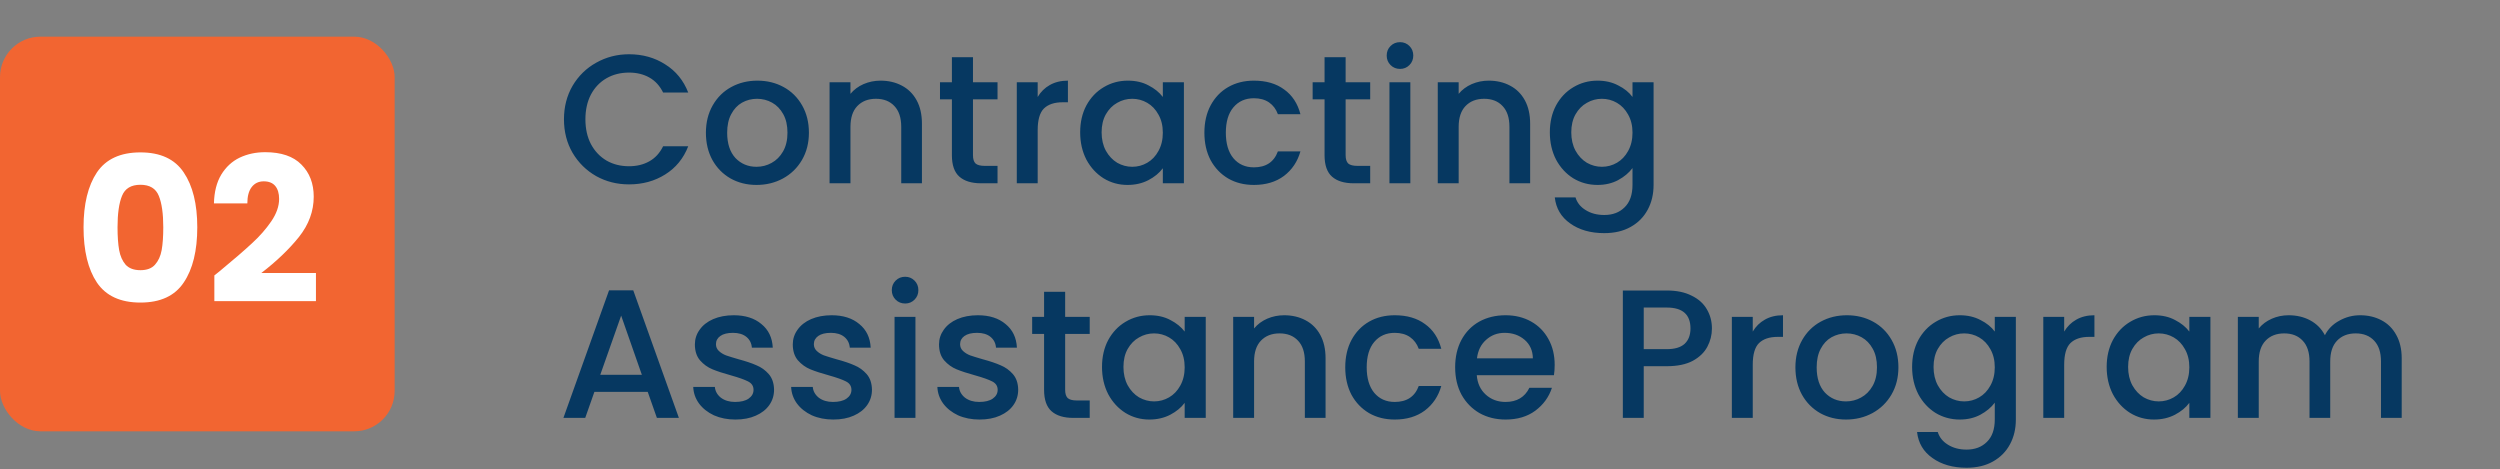
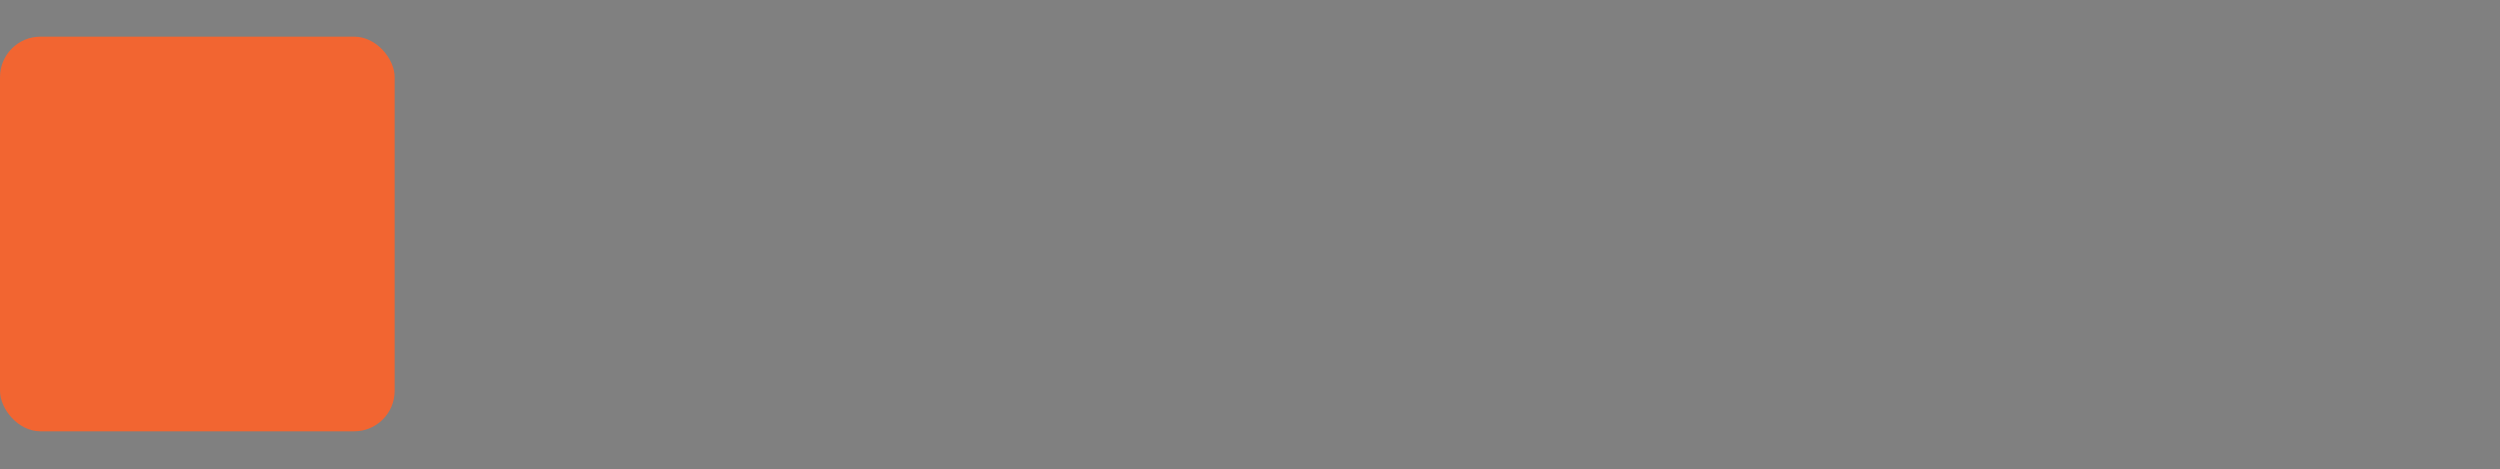
<svg xmlns="http://www.w3.org/2000/svg" width="341" height="64" viewBox="0 0 341 64" fill="none">
  <rect x="0" y="0" width="341" height="64" fill="#808080" stroke="none" />
  <rect y="5" width="53.831" height="53.831" rx="5.521" fill="#F26531" />
-   <path d="M11.395 31C11.395 27.835 12.002 25.341 13.217 23.519C14.45 21.697 16.428 20.786 19.152 20.786C21.876 20.786 23.845 21.697 25.059 23.519C26.293 25.341 26.909 27.835 26.909 31C26.909 34.203 26.293 36.715 25.059 38.537C23.845 40.359 21.876 41.27 19.152 41.27C16.428 41.27 14.45 40.359 13.217 38.537C12.002 36.715 11.395 34.203 11.395 31ZM22.271 31C22.271 29.142 22.069 27.715 21.664 26.722C21.259 25.709 20.422 25.203 19.152 25.203C17.882 25.203 17.045 25.709 16.64 26.722C16.235 27.715 16.032 29.142 16.032 31C16.032 32.252 16.106 33.292 16.253 34.12C16.401 34.93 16.695 35.592 17.137 36.108C17.597 36.604 18.268 36.853 19.152 36.853C20.035 36.853 20.698 36.604 21.14 36.108C21.599 35.592 21.903 34.93 22.05 34.12C22.198 33.292 22.271 32.252 22.271 31ZM29.237 37.571C29.863 37.074 30.148 36.844 30.093 36.88C31.897 35.39 33.314 34.166 34.344 33.209C35.394 32.252 36.277 31.249 36.995 30.2C37.712 29.151 38.071 28.129 38.071 27.136C38.071 26.381 37.896 25.792 37.547 25.369C37.197 24.946 36.672 24.734 35.973 24.734C35.274 24.734 34.722 25.001 34.317 25.535C33.93 26.05 33.737 26.786 33.737 27.743H29.182C29.219 26.179 29.55 24.872 30.176 23.823C30.82 22.774 31.657 22.001 32.688 21.504C33.737 21.007 34.897 20.759 36.166 20.759C38.356 20.759 40.004 21.32 41.108 22.443C42.23 23.565 42.792 25.028 42.792 26.832C42.792 28.801 42.12 30.632 40.776 32.325C39.433 34 37.721 35.638 35.642 37.239H43.095V41.077H29.237V37.571Z" fill="white" />
-   <path d="M76.925 16.275C76.925 14.575 77.317 13.05 78.1 11.7C78.9 10.35 79.975 9.3 81.325 8.55C82.692 7.783 84.183 7.4 85.8 7.4C87.65 7.4 89.292 7.858 90.725 8.775C92.175 9.675 93.225 10.958 93.875 12.625H90.45C90 11.708 89.375 11.025 88.575 10.575C87.775 10.125 86.85 9.9 85.8 9.9C84.65 9.9 83.625 10.158 82.725 10.675C81.825 11.192 81.117 11.933 80.6 12.9C80.1 13.867 79.85 14.992 79.85 16.275C79.85 17.558 80.1 18.683 80.6 19.65C81.117 20.617 81.825 21.367 82.725 21.9C83.625 22.417 84.65 22.675 85.8 22.675C86.85 22.675 87.775 22.45 88.575 22C89.375 21.55 90 20.867 90.45 19.95H93.875C93.225 21.617 92.175 22.9 90.725 23.8C89.292 24.7 87.65 25.15 85.8 25.15C84.167 25.15 82.675 24.775 81.325 24.025C79.975 23.258 78.9 22.2 78.1 20.85C77.317 19.5 76.925 17.975 76.925 16.275ZM103.186 25.225C101.886 25.225 100.711 24.933 99.661 24.35C98.611 23.75 97.786 22.917 97.186 21.85C96.586 20.767 96.286 19.517 96.286 18.1C96.286 16.7 96.594 15.458 97.211 14.375C97.828 13.292 98.669 12.458 99.736 11.875C100.803 11.292 101.994 11 103.311 11C104.628 11 105.819 11.292 106.886 11.875C107.953 12.458 108.794 13.292 109.411 14.375C110.028 15.458 110.336 16.7 110.336 18.1C110.336 19.5 110.019 20.742 109.386 21.825C108.753 22.908 107.886 23.75 106.786 24.35C105.703 24.933 104.503 25.225 103.186 25.225ZM103.186 22.75C103.919 22.75 104.603 22.575 105.236 22.225C105.886 21.875 106.411 21.35 106.811 20.65C107.211 19.95 107.411 19.1 107.411 18.1C107.411 17.1 107.219 16.258 106.836 15.575C106.453 14.875 105.944 14.35 105.311 14C104.678 13.65 103.994 13.475 103.261 13.475C102.528 13.475 101.844 13.65 101.211 14C100.594 14.35 100.103 14.875 99.736 15.575C99.369 16.258 99.186 17.1 99.186 18.1C99.186 19.583 99.561 20.733 100.311 21.55C101.078 22.35 102.036 22.75 103.186 22.75ZM120.103 11C121.187 11 122.153 11.225 123.003 11.675C123.87 12.125 124.545 12.792 125.028 13.675C125.512 14.558 125.753 15.625 125.753 16.875V25H122.928V17.3C122.928 16.067 122.62 15.125 122.003 14.475C121.387 13.808 120.545 13.475 119.478 13.475C118.412 13.475 117.562 13.808 116.928 14.475C116.312 15.125 116.003 16.067 116.003 17.3V25H113.153V11.225H116.003V12.8C116.47 12.233 117.062 11.792 117.778 11.475C118.512 11.158 119.287 11 120.103 11ZM132.714 13.55V21.175C132.714 21.692 132.83 22.067 133.064 22.3C133.314 22.517 133.73 22.625 134.314 22.625H136.064V25H133.814C132.53 25 131.547 24.7 130.864 24.1C130.18 23.5 129.839 22.525 129.839 21.175V13.55H128.214V11.225H129.839V7.8H132.714V11.225H136.064V13.55H132.714ZM141.54 13.225C141.957 12.525 142.507 11.983 143.19 11.6C143.89 11.2 144.715 11 145.665 11V13.95H144.94C143.824 13.95 142.974 14.233 142.39 14.8C141.824 15.367 141.54 16.35 141.54 17.75V25H138.69V11.225H141.54V13.225ZM147.335 18.05C147.335 16.667 147.618 15.442 148.185 14.375C148.768 13.308 149.552 12.483 150.535 11.9C151.535 11.3 152.635 11 153.835 11C154.918 11 155.86 11.217 156.66 11.65C157.477 12.067 158.127 12.592 158.61 13.225V11.225H161.485V25H158.61V22.95C158.127 23.6 157.468 24.142 156.635 24.575C155.802 25.008 154.852 25.225 153.785 25.225C152.602 25.225 151.518 24.925 150.535 24.325C149.552 23.708 148.768 22.858 148.185 21.775C147.618 20.675 147.335 19.433 147.335 18.05ZM158.61 18.1C158.61 17.15 158.41 16.325 158.01 15.625C157.627 14.925 157.118 14.392 156.485 14.025C155.852 13.658 155.168 13.475 154.435 13.475C153.702 13.475 153.018 13.658 152.385 14.025C151.752 14.375 151.235 14.9 150.835 15.6C150.452 16.283 150.26 17.1 150.26 18.05C150.26 19 150.452 19.833 150.835 20.55C151.235 21.267 151.752 21.817 152.385 22.2C153.035 22.567 153.718 22.75 154.435 22.75C155.168 22.75 155.852 22.567 156.485 22.2C157.118 21.833 157.627 21.3 158.01 20.6C158.41 19.883 158.61 19.05 158.61 18.1ZM164.279 18.1C164.279 16.683 164.562 15.442 165.129 14.375C165.712 13.292 166.512 12.458 167.529 11.875C168.545 11.292 169.712 11 171.029 11C172.695 11 174.07 11.4 175.154 12.2C176.254 12.983 176.995 14.108 177.379 15.575H174.304C174.054 14.892 173.654 14.358 173.104 13.975C172.554 13.592 171.862 13.4 171.029 13.4C169.862 13.4 168.929 13.817 168.229 14.65C167.545 15.467 167.204 16.617 167.204 18.1C167.204 19.583 167.545 20.742 168.229 21.575C168.929 22.408 169.862 22.825 171.029 22.825C172.679 22.825 173.77 22.1 174.304 20.65H177.379C176.979 22.05 176.229 23.167 175.129 24C174.029 24.817 172.662 25.225 171.029 25.225C169.712 25.225 168.545 24.933 167.529 24.35C166.512 23.75 165.712 22.917 165.129 21.85C164.562 20.767 164.279 19.517 164.279 18.1ZM183.544 13.55V21.175C183.544 21.692 183.66 22.067 183.894 22.3C184.144 22.517 184.56 22.625 185.144 22.625H186.894V25H184.644C183.36 25 182.377 24.7 181.694 24.1C181.01 23.5 180.669 22.525 180.669 21.175V13.55H179.044V11.225H180.669V7.8H183.544V11.225H186.894V13.55H183.544ZM190.971 9.4C190.454 9.4 190.021 9.225 189.671 8.875C189.321 8.525 189.146 8.092 189.146 7.575C189.146 7.058 189.321 6.625 189.671 6.275C190.021 5.925 190.454 5.75 190.971 5.75C191.471 5.75 191.896 5.925 192.246 6.275C192.596 6.625 192.771 7.058 192.771 7.575C192.771 8.092 192.596 8.525 192.246 8.875C191.896 9.225 191.471 9.4 190.971 9.4ZM192.371 11.225V25H189.521V11.225H192.371ZM203.062 11C204.146 11 205.112 11.225 205.962 11.675C206.829 12.125 207.504 12.792 207.987 13.675C208.471 14.558 208.712 15.625 208.712 16.875V25H205.887V17.3C205.887 16.067 205.579 15.125 204.962 14.475C204.346 13.808 203.504 13.475 202.437 13.475C201.371 13.475 200.521 13.808 199.887 14.475C199.271 15.125 198.962 16.067 198.962 17.3V25H196.112V11.225H198.962V12.8C199.429 12.233 200.021 11.792 200.737 11.475C201.471 11.158 202.246 11 203.062 11ZM217.898 11C218.964 11 219.906 11.217 220.723 11.65C221.556 12.067 222.206 12.592 222.673 13.225V11.225H225.548V25.225C225.548 26.492 225.281 27.617 224.748 28.6C224.214 29.6 223.439 30.383 222.423 30.95C221.423 31.517 220.223 31.8 218.823 31.8C216.956 31.8 215.406 31.358 214.173 30.475C212.939 29.608 212.239 28.425 212.073 26.925H214.898C215.114 27.642 215.573 28.217 216.273 28.65C216.989 29.1 217.839 29.325 218.823 29.325C219.973 29.325 220.898 28.975 221.598 28.275C222.314 27.575 222.673 26.558 222.673 25.225V22.925C222.189 23.575 221.531 24.125 220.698 24.575C219.881 25.008 218.948 25.225 217.898 25.225C216.698 25.225 215.598 24.925 214.598 24.325C213.614 23.708 212.831 22.858 212.248 21.775C211.681 20.675 211.398 19.433 211.398 18.05C211.398 16.667 211.681 15.442 212.248 14.375C212.831 13.308 213.614 12.483 214.598 11.9C215.598 11.3 216.698 11 217.898 11ZM222.673 18.1C222.673 17.15 222.473 16.325 222.073 15.625C221.689 14.925 221.181 14.392 220.548 14.025C219.914 13.658 219.231 13.475 218.498 13.475C217.764 13.475 217.081 13.658 216.448 14.025C215.814 14.375 215.298 14.9 214.898 15.6C214.514 16.283 214.323 17.1 214.323 18.05C214.323 19 214.514 19.833 214.898 20.55C215.298 21.267 215.814 21.817 216.448 22.2C217.098 22.567 217.781 22.75 218.498 22.75C219.231 22.75 219.914 22.567 220.548 22.2C221.181 21.833 221.689 21.3 222.073 20.6C222.473 19.883 222.673 19.05 222.673 18.1ZM88.35 53.45H81.075L79.825 57H76.85L83.075 39.6H86.375L92.6 57H89.6L88.35 53.45ZM87.55 51.125L84.725 43.05L81.875 51.125H87.55ZM100.307 57.225C99.223 57.225 98.248 57.033 97.382 56.65C96.532 56.25 95.857 55.717 95.357 55.05C94.857 54.367 94.59 53.608 94.557 52.775H97.507C97.557 53.358 97.832 53.85 98.332 54.25C98.848 54.633 99.49 54.825 100.257 54.825C101.057 54.825 101.673 54.675 102.107 54.375C102.557 54.058 102.782 53.658 102.782 53.175C102.782 52.658 102.532 52.275 102.032 52.025C101.548 51.775 100.773 51.5 99.707 51.2C98.673 50.917 97.832 50.642 97.182 50.375C96.532 50.108 95.965 49.7 95.482 49.15C95.015 48.6 94.782 47.875 94.782 46.975C94.782 46.242 94.998 45.575 95.432 44.975C95.865 44.358 96.482 43.875 97.282 43.525C98.098 43.175 99.032 43 100.082 43C101.648 43 102.907 43.4 103.857 44.2C104.823 44.983 105.34 46.058 105.407 47.425H102.557C102.507 46.808 102.257 46.317 101.807 45.95C101.357 45.583 100.748 45.4 99.982 45.4C99.232 45.4 98.657 45.542 98.257 45.825C97.857 46.108 97.657 46.483 97.657 46.95C97.657 47.317 97.79 47.625 98.057 47.875C98.323 48.125 98.648 48.325 99.032 48.475C99.415 48.608 99.982 48.783 100.732 49C101.732 49.267 102.548 49.542 103.182 49.825C103.832 50.092 104.39 50.492 104.857 51.025C105.323 51.558 105.565 52.267 105.582 53.15C105.582 53.933 105.365 54.633 104.932 55.25C104.498 55.867 103.882 56.35 103.082 56.7C102.298 57.05 101.373 57.225 100.307 57.225ZM113.661 57.225C112.578 57.225 111.603 57.033 110.736 56.65C109.886 56.25 109.211 55.717 108.711 55.05C108.211 54.367 107.944 53.608 107.911 52.775H110.861C110.911 53.358 111.186 53.85 111.686 54.25C112.203 54.633 112.844 54.825 113.611 54.825C114.411 54.825 115.028 54.675 115.461 54.375C115.911 54.058 116.136 53.658 116.136 53.175C116.136 52.658 115.886 52.275 115.386 52.025C114.903 51.775 114.128 51.5 113.061 51.2C112.028 50.917 111.186 50.642 110.536 50.375C109.886 50.108 109.319 49.7 108.836 49.15C108.369 48.6 108.136 47.875 108.136 46.975C108.136 46.242 108.353 45.575 108.786 44.975C109.219 44.358 109.836 43.875 110.636 43.525C111.453 43.175 112.386 43 113.436 43C115.003 43 116.261 43.4 117.211 44.2C118.178 44.983 118.694 46.058 118.761 47.425H115.911C115.861 46.808 115.611 46.317 115.161 45.95C114.711 45.583 114.103 45.4 113.336 45.4C112.586 45.4 112.011 45.542 111.611 45.825C111.211 46.108 111.011 46.483 111.011 46.95C111.011 47.317 111.144 47.625 111.411 47.875C111.678 48.125 112.003 48.325 112.386 48.475C112.769 48.608 113.336 48.783 114.086 49C115.086 49.267 115.903 49.542 116.536 49.825C117.186 50.092 117.744 50.492 118.211 51.025C118.678 51.558 118.919 52.267 118.936 53.15C118.936 53.933 118.719 54.633 118.286 55.25C117.853 55.867 117.236 56.35 116.436 56.7C115.653 57.05 114.728 57.225 113.661 57.225ZM123.466 41.4C122.949 41.4 122.516 41.225 122.166 40.875C121.816 40.525 121.641 40.092 121.641 39.575C121.641 39.058 121.816 38.625 122.166 38.275C122.516 37.925 122.949 37.75 123.466 37.75C123.966 37.75 124.391 37.925 124.741 38.275C125.091 38.625 125.266 39.058 125.266 39.575C125.266 40.092 125.091 40.525 124.741 40.875C124.391 41.225 123.966 41.4 123.466 41.4ZM124.866 43.225V57H122.016V43.225H124.866ZM133.607 57.225C132.524 57.225 131.549 57.033 130.682 56.65C129.832 56.25 129.157 55.717 128.657 55.05C128.157 54.367 127.891 53.608 127.857 52.775H130.807C130.857 53.358 131.132 53.85 131.632 54.25C132.149 54.633 132.791 54.825 133.557 54.825C134.357 54.825 134.974 54.675 135.407 54.375C135.857 54.058 136.082 53.658 136.082 53.175C136.082 52.658 135.832 52.275 135.332 52.025C134.849 51.775 134.074 51.5 133.007 51.2C131.974 50.917 131.132 50.642 130.482 50.375C129.832 50.108 129.266 49.7 128.782 49.15C128.316 48.6 128.082 47.875 128.082 46.975C128.082 46.242 128.299 45.575 128.732 44.975C129.166 44.358 129.782 43.875 130.582 43.525C131.399 43.175 132.332 43 133.382 43C134.949 43 136.207 43.4 137.157 44.2C138.124 44.983 138.641 46.058 138.707 47.425H135.857C135.807 46.808 135.557 46.317 135.107 45.95C134.657 45.583 134.049 45.4 133.282 45.4C132.532 45.4 131.957 45.542 131.557 45.825C131.157 46.108 130.957 46.483 130.957 46.95C130.957 47.317 131.091 47.625 131.357 47.875C131.624 48.125 131.949 48.325 132.332 48.475C132.716 48.608 133.282 48.783 134.032 49C135.032 49.267 135.849 49.542 136.482 49.825C137.132 50.092 137.691 50.492 138.157 51.025C138.624 51.558 138.866 52.267 138.882 53.15C138.882 53.933 138.666 54.633 138.232 55.25C137.799 55.867 137.182 56.35 136.382 56.7C135.599 57.05 134.674 57.225 133.607 57.225ZM145.287 45.55V53.175C145.287 53.692 145.404 54.067 145.637 54.3C145.887 54.517 146.304 54.625 146.887 54.625H148.637V57H146.387C145.104 57 144.12 56.7 143.437 56.1C142.754 55.5 142.412 54.525 142.412 53.175V45.55H140.787V43.225H142.412V39.8H145.287V43.225H148.637V45.55H145.287ZM150.314 50.05C150.314 48.667 150.597 47.442 151.164 46.375C151.747 45.308 152.53 44.483 153.514 43.9C154.514 43.3 155.614 43 156.814 43C157.897 43 158.839 43.217 159.639 43.65C160.455 44.067 161.105 44.592 161.589 45.225V43.225H164.464V57H161.589V54.95C161.105 55.6 160.447 56.142 159.614 56.575C158.78 57.008 157.83 57.225 156.764 57.225C155.58 57.225 154.497 56.925 153.514 56.325C152.53 55.708 151.747 54.858 151.164 53.775C150.597 52.675 150.314 51.433 150.314 50.05ZM161.589 50.1C161.589 49.15 161.389 48.325 160.989 47.625C160.605 46.925 160.097 46.392 159.464 46.025C158.83 45.658 158.147 45.475 157.414 45.475C156.68 45.475 155.997 45.658 155.364 46.025C154.73 46.375 154.214 46.9 153.814 47.6C153.43 48.283 153.239 49.1 153.239 50.05C153.239 51 153.43 51.833 153.814 52.55C154.214 53.267 154.73 53.817 155.364 54.2C156.014 54.567 156.697 54.75 157.414 54.75C158.147 54.75 158.83 54.567 159.464 54.2C160.097 53.833 160.605 53.3 160.989 52.6C161.389 51.883 161.589 51.05 161.589 50.1ZM175.157 43C176.24 43 177.207 43.225 178.057 43.675C178.924 44.125 179.599 44.792 180.082 45.675C180.565 46.558 180.807 47.625 180.807 48.875V57H177.982V49.3C177.982 48.067 177.674 47.125 177.057 46.475C176.44 45.808 175.599 45.475 174.532 45.475C173.465 45.475 172.615 45.808 171.982 46.475C171.365 47.125 171.057 48.067 171.057 49.3V57H168.207V43.225H171.057V44.8C171.524 44.233 172.115 43.792 172.832 43.475C173.565 43.158 174.34 43 175.157 43ZM183.492 50.1C183.492 48.683 183.776 47.442 184.342 46.375C184.926 45.292 185.726 44.458 186.742 43.875C187.759 43.292 188.926 43 190.242 43C191.909 43 193.284 43.4 194.367 44.2C195.467 44.983 196.209 46.108 196.592 47.575H193.517C193.267 46.892 192.867 46.358 192.317 45.975C191.767 45.592 191.076 45.4 190.242 45.4C189.076 45.4 188.142 45.817 187.442 46.65C186.759 47.467 186.417 48.617 186.417 50.1C186.417 51.583 186.759 52.742 187.442 53.575C188.142 54.408 189.076 54.825 190.242 54.825C191.892 54.825 192.984 54.1 193.517 52.65H196.592C196.192 54.05 195.442 55.167 194.342 56C193.242 56.817 191.876 57.225 190.242 57.225C188.926 57.225 187.759 56.933 186.742 56.35C185.726 55.75 184.926 54.917 184.342 53.85C183.776 52.767 183.492 51.517 183.492 50.1ZM212.058 49.775C212.058 50.292 212.024 50.758 211.958 51.175H201.433C201.516 52.275 201.924 53.158 202.658 53.825C203.391 54.492 204.291 54.825 205.358 54.825C206.891 54.825 207.974 54.183 208.608 52.9H211.683C211.266 54.167 210.508 55.208 209.408 56.025C208.324 56.825 206.974 57.225 205.358 57.225C204.041 57.225 202.858 56.933 201.808 56.35C200.774 55.75 199.958 54.917 199.358 53.85C198.774 52.767 198.483 51.517 198.483 50.1C198.483 48.683 198.766 47.442 199.333 46.375C199.916 45.292 200.724 44.458 201.758 43.875C202.808 43.292 204.008 43 205.358 43C206.658 43 207.816 43.283 208.833 43.85C209.849 44.417 210.641 45.217 211.208 46.25C211.774 47.267 212.058 48.442 212.058 49.775ZM209.083 48.875C209.066 47.825 208.691 46.983 207.958 46.35C207.224 45.717 206.316 45.4 205.233 45.4C204.249 45.4 203.408 45.717 202.708 46.35C202.008 46.967 201.591 47.808 201.458 48.875H209.083ZM233.506 44.8C233.506 45.683 233.298 46.517 232.881 47.3C232.465 48.083 231.798 48.725 230.881 49.225C229.965 49.708 228.79 49.95 227.356 49.95H224.206V57H221.356V39.625H227.356C228.69 39.625 229.815 39.858 230.731 40.325C231.665 40.775 232.356 41.392 232.806 42.175C233.273 42.958 233.506 43.833 233.506 44.8ZM227.356 47.625C228.44 47.625 229.248 47.383 229.781 46.9C230.315 46.4 230.581 45.7 230.581 44.8C230.581 42.9 229.506 41.95 227.356 41.95H224.206V47.625H227.356ZM239.075 45.225C239.491 44.525 240.041 43.983 240.725 43.6C241.425 43.2 242.25 43 243.2 43V45.95H242.475C241.358 45.95 240.508 46.233 239.925 46.8C239.358 47.367 239.075 48.35 239.075 49.75V57H236.225V43.225H239.075V45.225ZM251.794 57.225C250.494 57.225 249.319 56.933 248.269 56.35C247.219 55.75 246.394 54.917 245.794 53.85C245.194 52.767 244.894 51.517 244.894 50.1C244.894 48.7 245.203 47.458 245.819 46.375C246.436 45.292 247.278 44.458 248.344 43.875C249.411 43.292 250.603 43 251.919 43C253.236 43 254.428 43.292 255.494 43.875C256.561 44.458 257.403 45.292 258.019 46.375C258.636 47.458 258.944 48.7 258.944 50.1C258.944 51.5 258.628 52.742 257.994 53.825C257.361 54.908 256.494 55.75 255.394 56.35C254.311 56.933 253.111 57.225 251.794 57.225ZM251.794 54.75C252.528 54.75 253.211 54.575 253.844 54.225C254.494 53.875 255.019 53.35 255.419 52.65C255.819 51.95 256.019 51.1 256.019 50.1C256.019 49.1 255.828 48.258 255.444 47.575C255.061 46.875 254.553 46.35 253.919 46C253.286 45.65 252.603 45.475 251.869 45.475C251.136 45.475 250.453 45.65 249.819 46C249.203 46.35 248.711 46.875 248.344 47.575C247.978 48.258 247.794 49.1 247.794 50.1C247.794 51.583 248.169 52.733 248.919 53.55C249.686 54.35 250.644 54.75 251.794 54.75ZM267.312 43C268.378 43 269.32 43.217 270.137 43.65C270.97 44.067 271.62 44.592 272.087 45.225V43.225H274.962V57.225C274.962 58.492 274.695 59.617 274.162 60.6C273.628 61.6 272.853 62.383 271.837 62.95C270.837 63.517 269.637 63.8 268.237 63.8C266.37 63.8 264.82 63.358 263.587 62.475C262.353 61.608 261.653 60.425 261.487 58.925H264.312C264.528 59.642 264.987 60.217 265.687 60.65C266.403 61.1 267.253 61.325 268.237 61.325C269.387 61.325 270.312 60.975 271.012 60.275C271.728 59.575 272.087 58.558 272.087 57.225V54.925C271.603 55.575 270.945 56.125 270.112 56.575C269.295 57.008 268.362 57.225 267.312 57.225C266.112 57.225 265.012 56.925 264.012 56.325C263.028 55.708 262.245 54.858 261.662 53.775C261.095 52.675 260.812 51.433 260.812 50.05C260.812 48.667 261.095 47.442 261.662 46.375C262.245 45.308 263.028 44.483 264.012 43.9C265.012 43.3 266.112 43 267.312 43ZM272.087 50.1C272.087 49.15 271.887 48.325 271.487 47.625C271.103 46.925 270.595 46.392 269.962 46.025C269.328 45.658 268.645 45.475 267.912 45.475C267.178 45.475 266.495 45.658 265.862 46.025C265.228 46.375 264.712 46.9 264.312 47.6C263.928 48.283 263.737 49.1 263.737 50.05C263.737 51 263.928 51.833 264.312 52.55C264.712 53.267 265.228 53.817 265.862 54.2C266.512 54.567 267.195 54.75 267.912 54.75C268.645 54.75 269.328 54.567 269.962 54.2C270.595 53.833 271.103 53.3 271.487 52.6C271.887 51.883 272.087 51.05 272.087 50.1ZM281.555 45.225C281.972 44.525 282.522 43.983 283.205 43.6C283.905 43.2 284.73 43 285.68 43V45.95H284.955C283.838 45.95 282.988 46.233 282.405 46.8C281.838 47.367 281.555 48.35 281.555 49.75V57H278.705V43.225H281.555V45.225ZM287.35 50.05C287.35 48.667 287.633 47.442 288.2 46.375C288.783 45.308 289.566 44.483 290.55 43.9C291.55 43.3 292.65 43 293.85 43C294.933 43 295.875 43.217 296.675 43.65C297.491 44.067 298.141 44.592 298.625 45.225V43.225H301.5V57H298.625V54.95C298.141 55.6 297.483 56.142 296.65 56.575C295.816 57.008 294.866 57.225 293.8 57.225C292.616 57.225 291.533 56.925 290.55 56.325C289.566 55.708 288.783 54.858 288.2 53.775C287.633 52.675 287.35 51.433 287.35 50.05ZM298.625 50.1C298.625 49.15 298.425 48.325 298.025 47.625C297.641 46.925 297.133 46.392 296.5 46.025C295.866 45.658 295.183 45.475 294.45 45.475C293.716 45.475 293.033 45.658 292.4 46.025C291.766 46.375 291.25 46.9 290.85 47.6C290.466 48.283 290.275 49.1 290.275 50.05C290.275 51 290.466 51.833 290.85 52.55C291.25 53.267 291.766 53.817 292.4 54.2C293.05 54.567 293.733 54.75 294.45 54.75C295.183 54.75 295.866 54.567 296.5 54.2C297.133 53.833 297.641 53.3 298.025 52.6C298.425 51.883 298.625 51.05 298.625 50.1ZM321.918 43C323.001 43 323.968 43.225 324.818 43.675C325.685 44.125 326.36 44.792 326.843 45.675C327.343 46.558 327.593 47.625 327.593 48.875V57H324.768V49.3C324.768 48.067 324.46 47.125 323.843 46.475C323.226 45.808 322.385 45.475 321.318 45.475C320.251 45.475 319.401 45.808 318.768 46.475C318.151 47.125 317.843 48.067 317.843 49.3V57H315.018V49.3C315.018 48.067 314.71 47.125 314.093 46.475C313.476 45.808 312.635 45.475 311.568 45.475C310.501 45.475 309.651 45.808 309.018 46.475C308.401 47.125 308.093 48.067 308.093 49.3V57H305.243V43.225H308.093V44.8C308.56 44.233 309.151 43.792 309.868 43.475C310.585 43.158 311.351 43 312.168 43C313.268 43 314.251 43.233 315.118 43.7C315.985 44.167 316.651 44.842 317.118 45.725C317.535 44.892 318.185 44.233 319.068 43.75C319.951 43.25 320.901 43 321.918 43Z" fill="#063861" />
</svg>